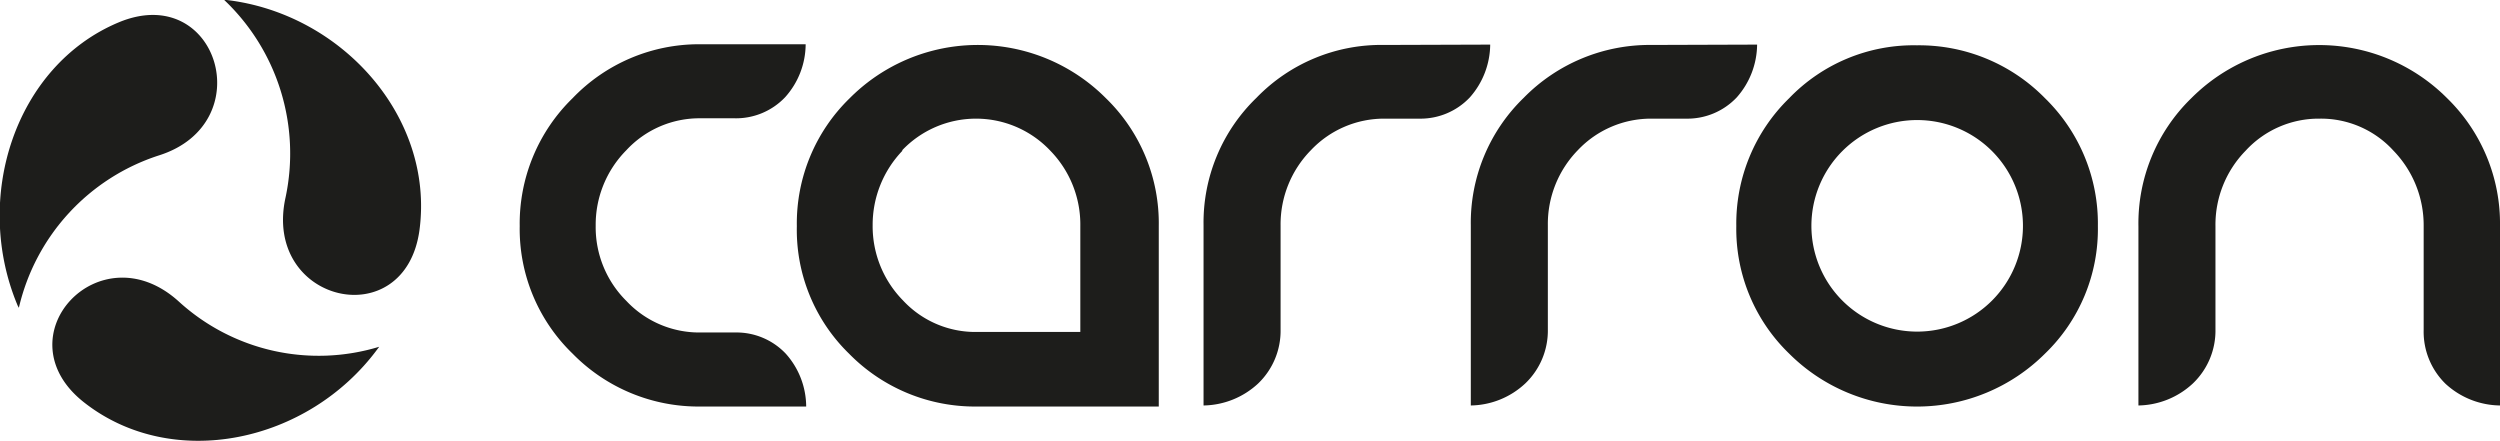
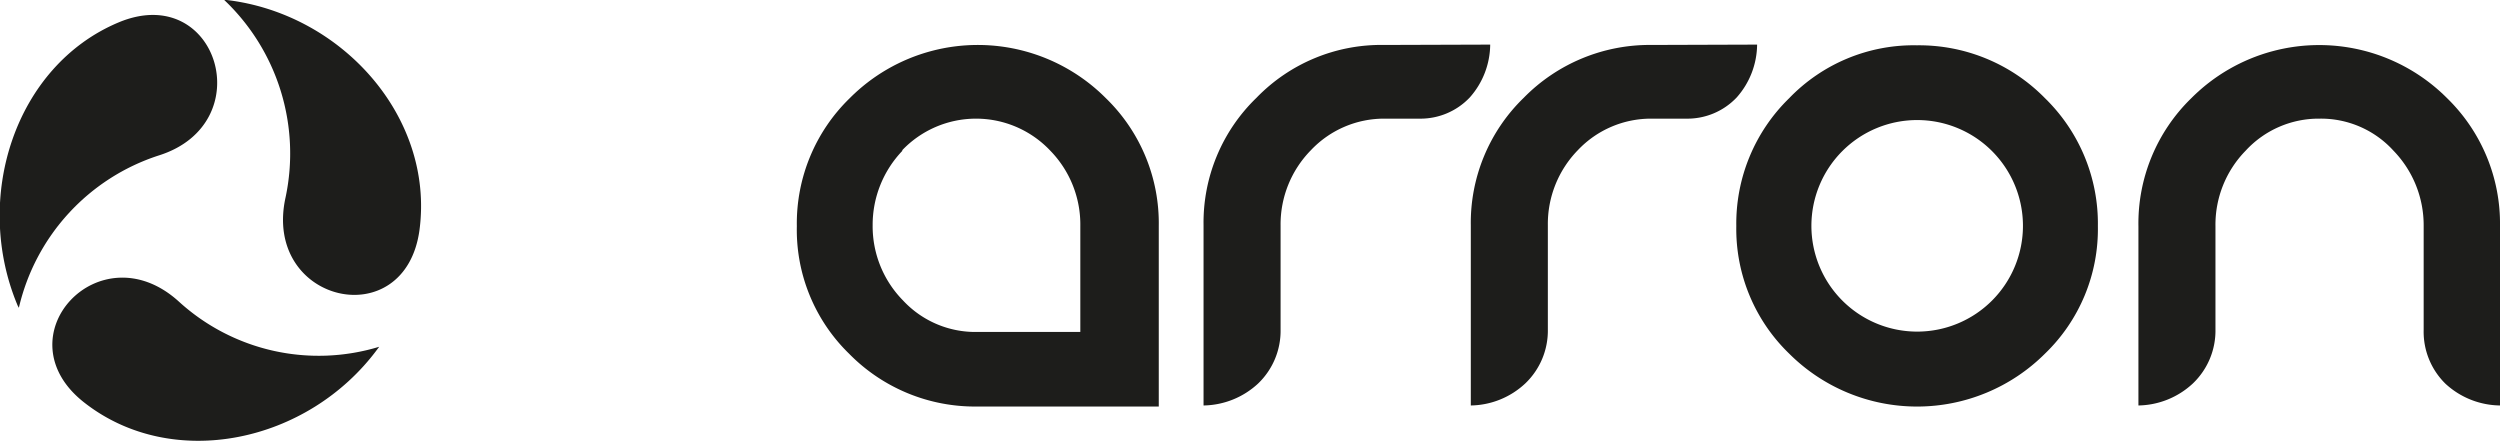
<svg xmlns="http://www.w3.org/2000/svg" viewBox="0 0 141.81 25">
  <defs>
    <style>.cls-1{fill:#1d1d1b;isolation:isolate;}</style>
  </defs>
  <g id="Layer_2" data-name="Layer 2">
    <g id="_1170px_grid" data-name="1170px grid">
-       <path class="cls-1" d="M32.48,5.57a9.93,9.93,0,0,0-3,7.26,9.83,9.83,0,0,0,3,7.23,10,10,0,0,0,7.25,3h6a4.52,4.52,0,0,0-1.16-3,3.85,3.85,0,0,0-2.87-1.2H39.73a5.67,5.67,0,0,1-4.2-1.79,5.89,5.89,0,0,1-1.74-4.26,6,6,0,0,1,1.73-4.28,5.65,5.65,0,0,1,4.21-1.82h1.94a3.84,3.84,0,0,0,2.87-1.2,4.52,4.52,0,0,0,1.16-3h-6A9.93,9.93,0,0,0,32.48,5.57Z" />
      <path class="cls-1" d="M48.16,20.06a10,10,0,0,0,7.26,3H65.73V12.83a9.88,9.88,0,0,0-3-7.26,10.25,10.25,0,0,0-14.53,0,9.9,9.9,0,0,0-3,7.26A9.8,9.8,0,0,0,48.16,20.06Zm3-11.52a5.79,5.79,0,0,1,8.41,0,6,6,0,0,1,1.71,4.29v6H55.41a5.6,5.6,0,0,1-4.19-1.79,6,6,0,0,1-1.72-4.26A6.07,6.07,0,0,1,51.2,8.54Z" />
      <path class="cls-1" d="M78.53,2.55a9.84,9.84,0,0,0-7.26,3,9.84,9.84,0,0,0-3,7.23V23a4.65,4.65,0,0,0,3.09-1.24,4.14,4.14,0,0,0,1.28-3.06V12.78a6,6,0,0,1,1.72-4.26,5.71,5.71,0,0,1,4.2-1.79h1.94a3.85,3.85,0,0,0,2.87-1.2,4.57,4.57,0,0,0,1.16-3Z" />
      <path class="cls-1" d="M93.69,2.55a10,10,0,0,0-7.26,3,9.87,9.87,0,0,0-3,7.23V23a4.62,4.62,0,0,0,3.09-1.25,4.14,4.14,0,0,0,1.28-3.06V12.78A6,6,0,0,1,89.5,8.52a5.71,5.71,0,0,1,4.2-1.79h1.94a3.85,3.85,0,0,0,2.87-1.2,4.57,4.57,0,0,0,1.16-3Z" />
      <path class="cls-1" d="M138.72,21.77A4.64,4.64,0,0,0,141.81,23V12.83a9.93,9.93,0,0,0-3-7.26,10.24,10.24,0,0,0-14.51,0,9.91,9.91,0,0,0-3,7.27V23a4.64,4.64,0,0,0,3.09-1.25,4.14,4.14,0,0,0,1.28-3.06V12.83a6,6,0,0,1,1.71-4.28,5.63,5.63,0,0,1,4.2-1.82,5.56,5.56,0,0,1,4.19,1.82,6.08,6.08,0,0,1,1.71,4.28v5.88A4.13,4.13,0,0,0,138.72,21.77Z" />
      <path class="cls-1" d="M116,5.57a10,10,0,0,0-7.26-3,9.8,9.8,0,0,0-7.25,3,9.93,9.93,0,0,0-3,7.26,9.83,9.83,0,0,0,3,7.23,10.27,10.27,0,0,0,14.51,0,9.81,9.81,0,0,0,3-7.23A9.93,9.93,0,0,0,116,5.57Zm-7.25,13.24a6,6,0,1,1,6-6A6,6,0,0,1,108.75,18.81Z" />
      <path class="cls-1" d="M16.2,11.19c-1.33,6,6.81,7.88,7.6,1.82C24.62,6.65,19.41.78,12.86,0h-.14A12,12,0,0,1,16.2,11.19" />
      <path class="cls-1" d="M9,8.82C14.8,7,12.33-1.07,6.73,1.27.86,3.73-1.57,11.21,1,17.33l.07.13A11.91,11.91,0,0,1,9,8.82" />
      <path class="cls-1" d="M10.16,17.12C5.65,13,0,19.13,4.8,22.85c5,3.9,12.68,2.28,16.62-3.06l.09-.12a11.77,11.77,0,0,1-11.35-2.55" />
    </g>
  </g>
</svg>